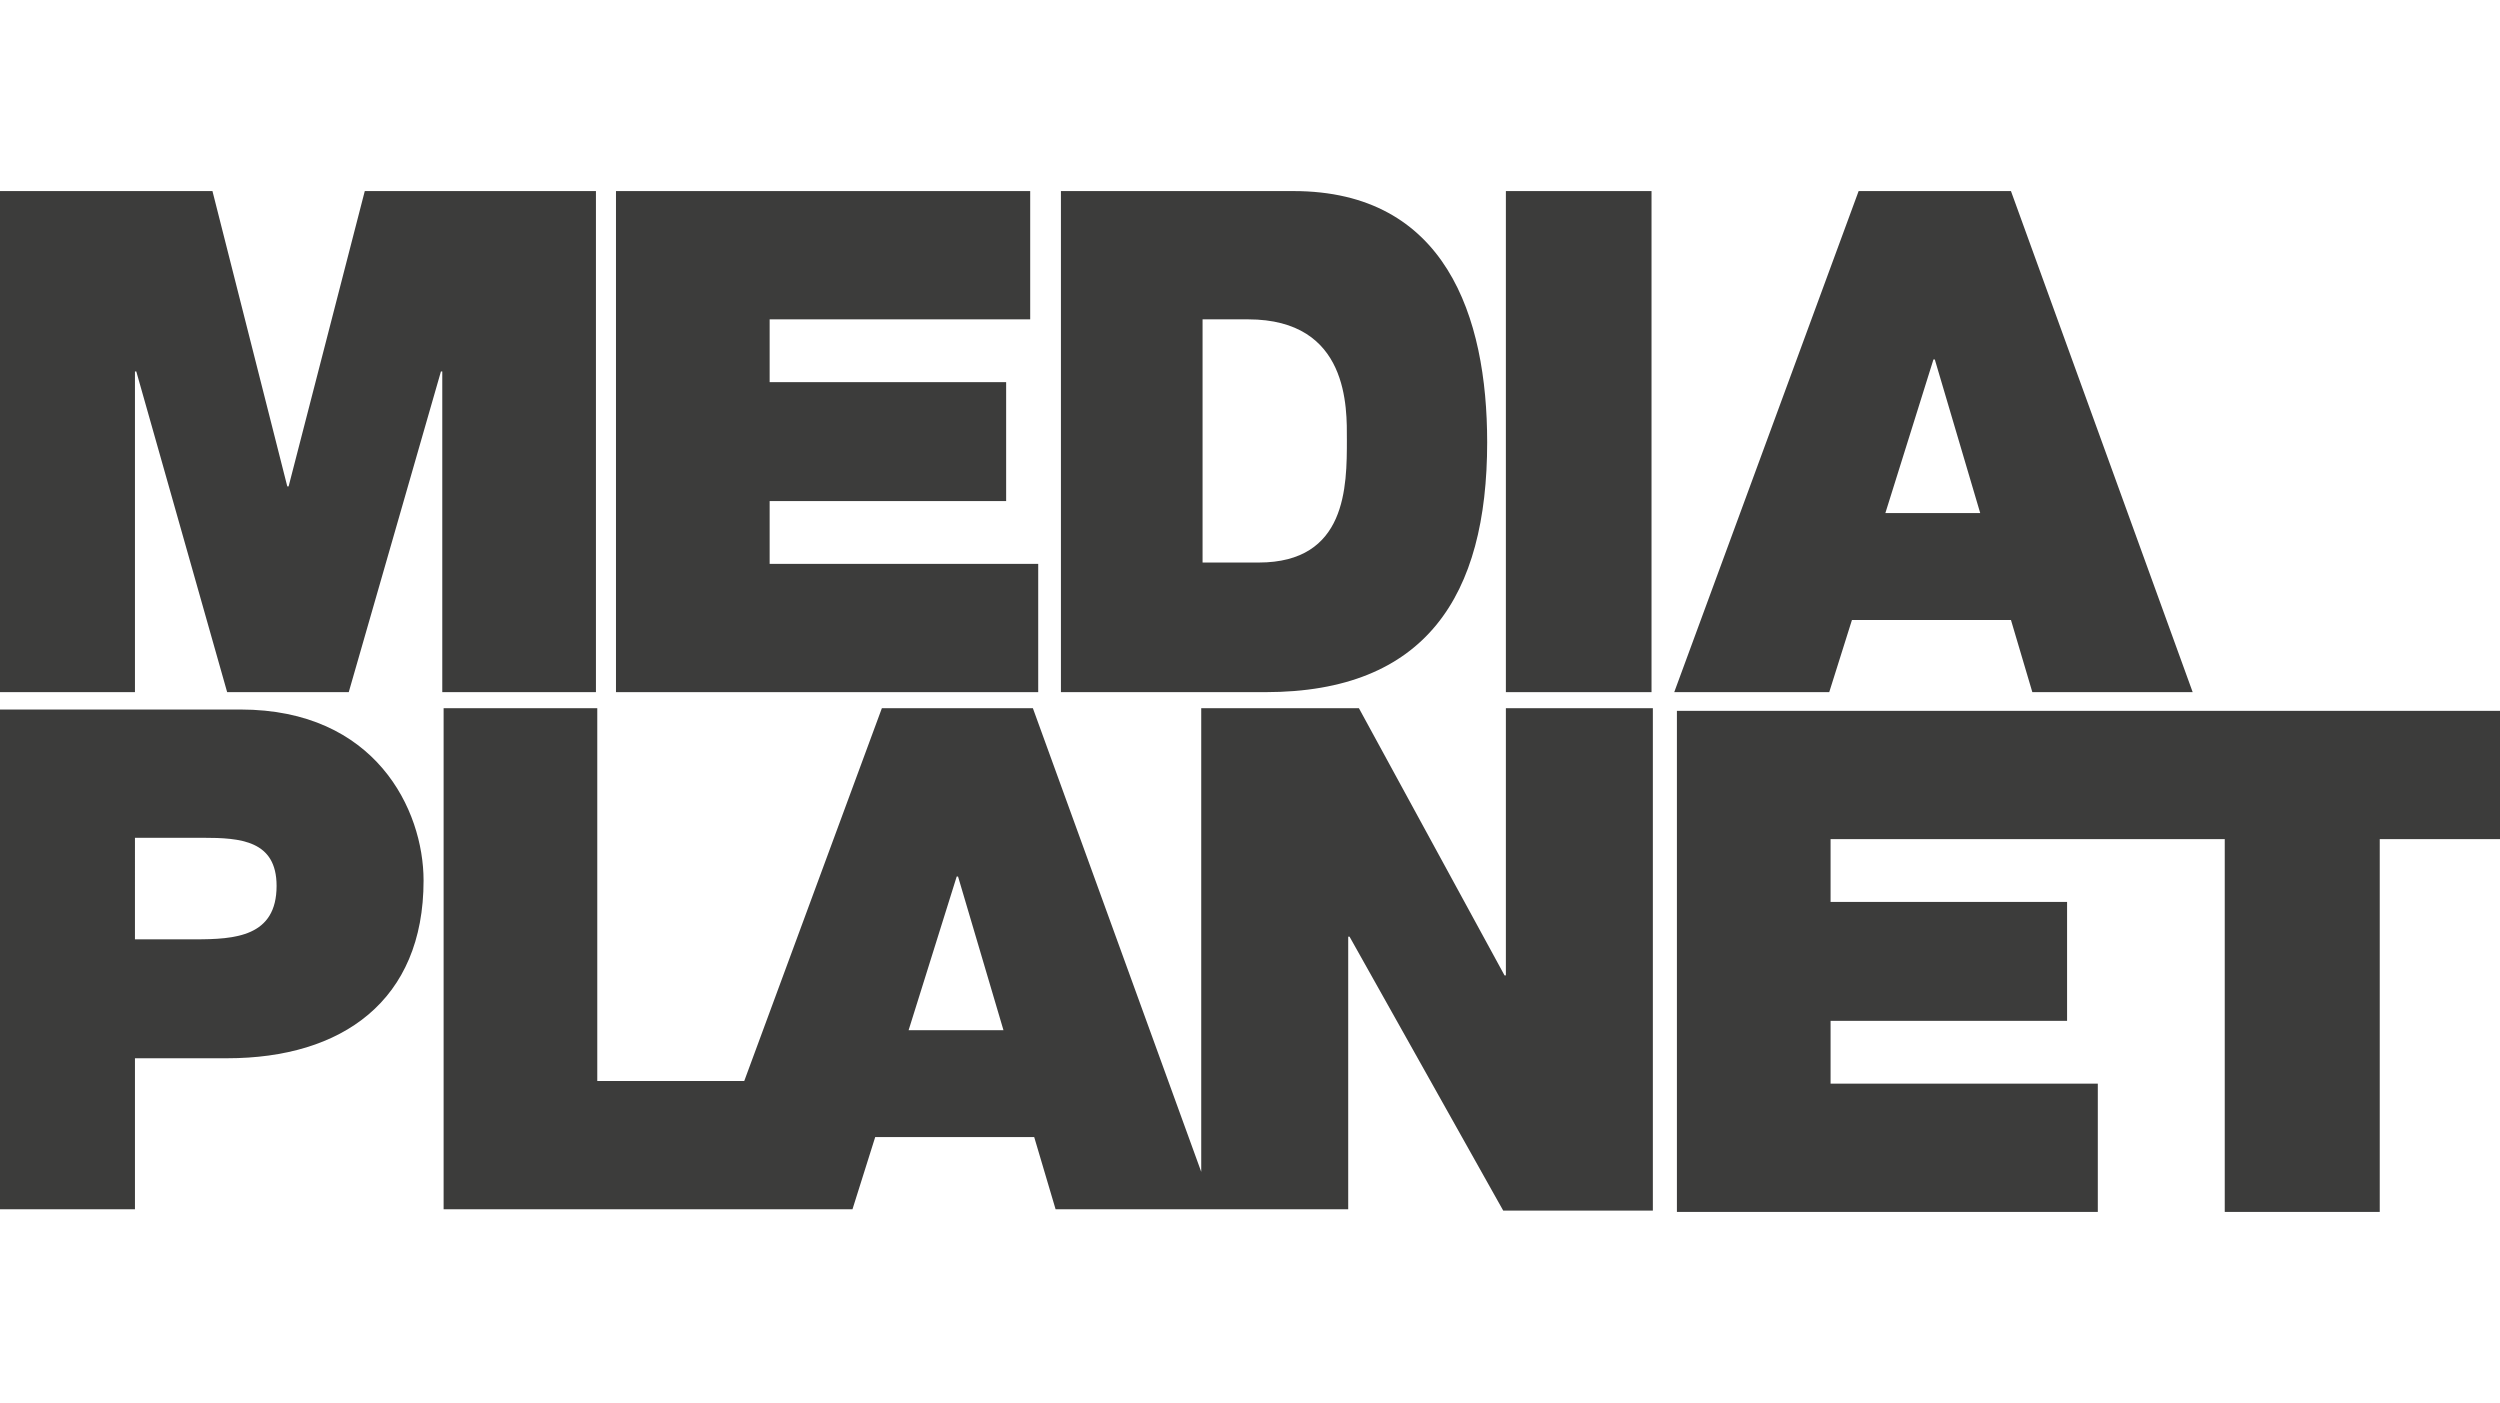
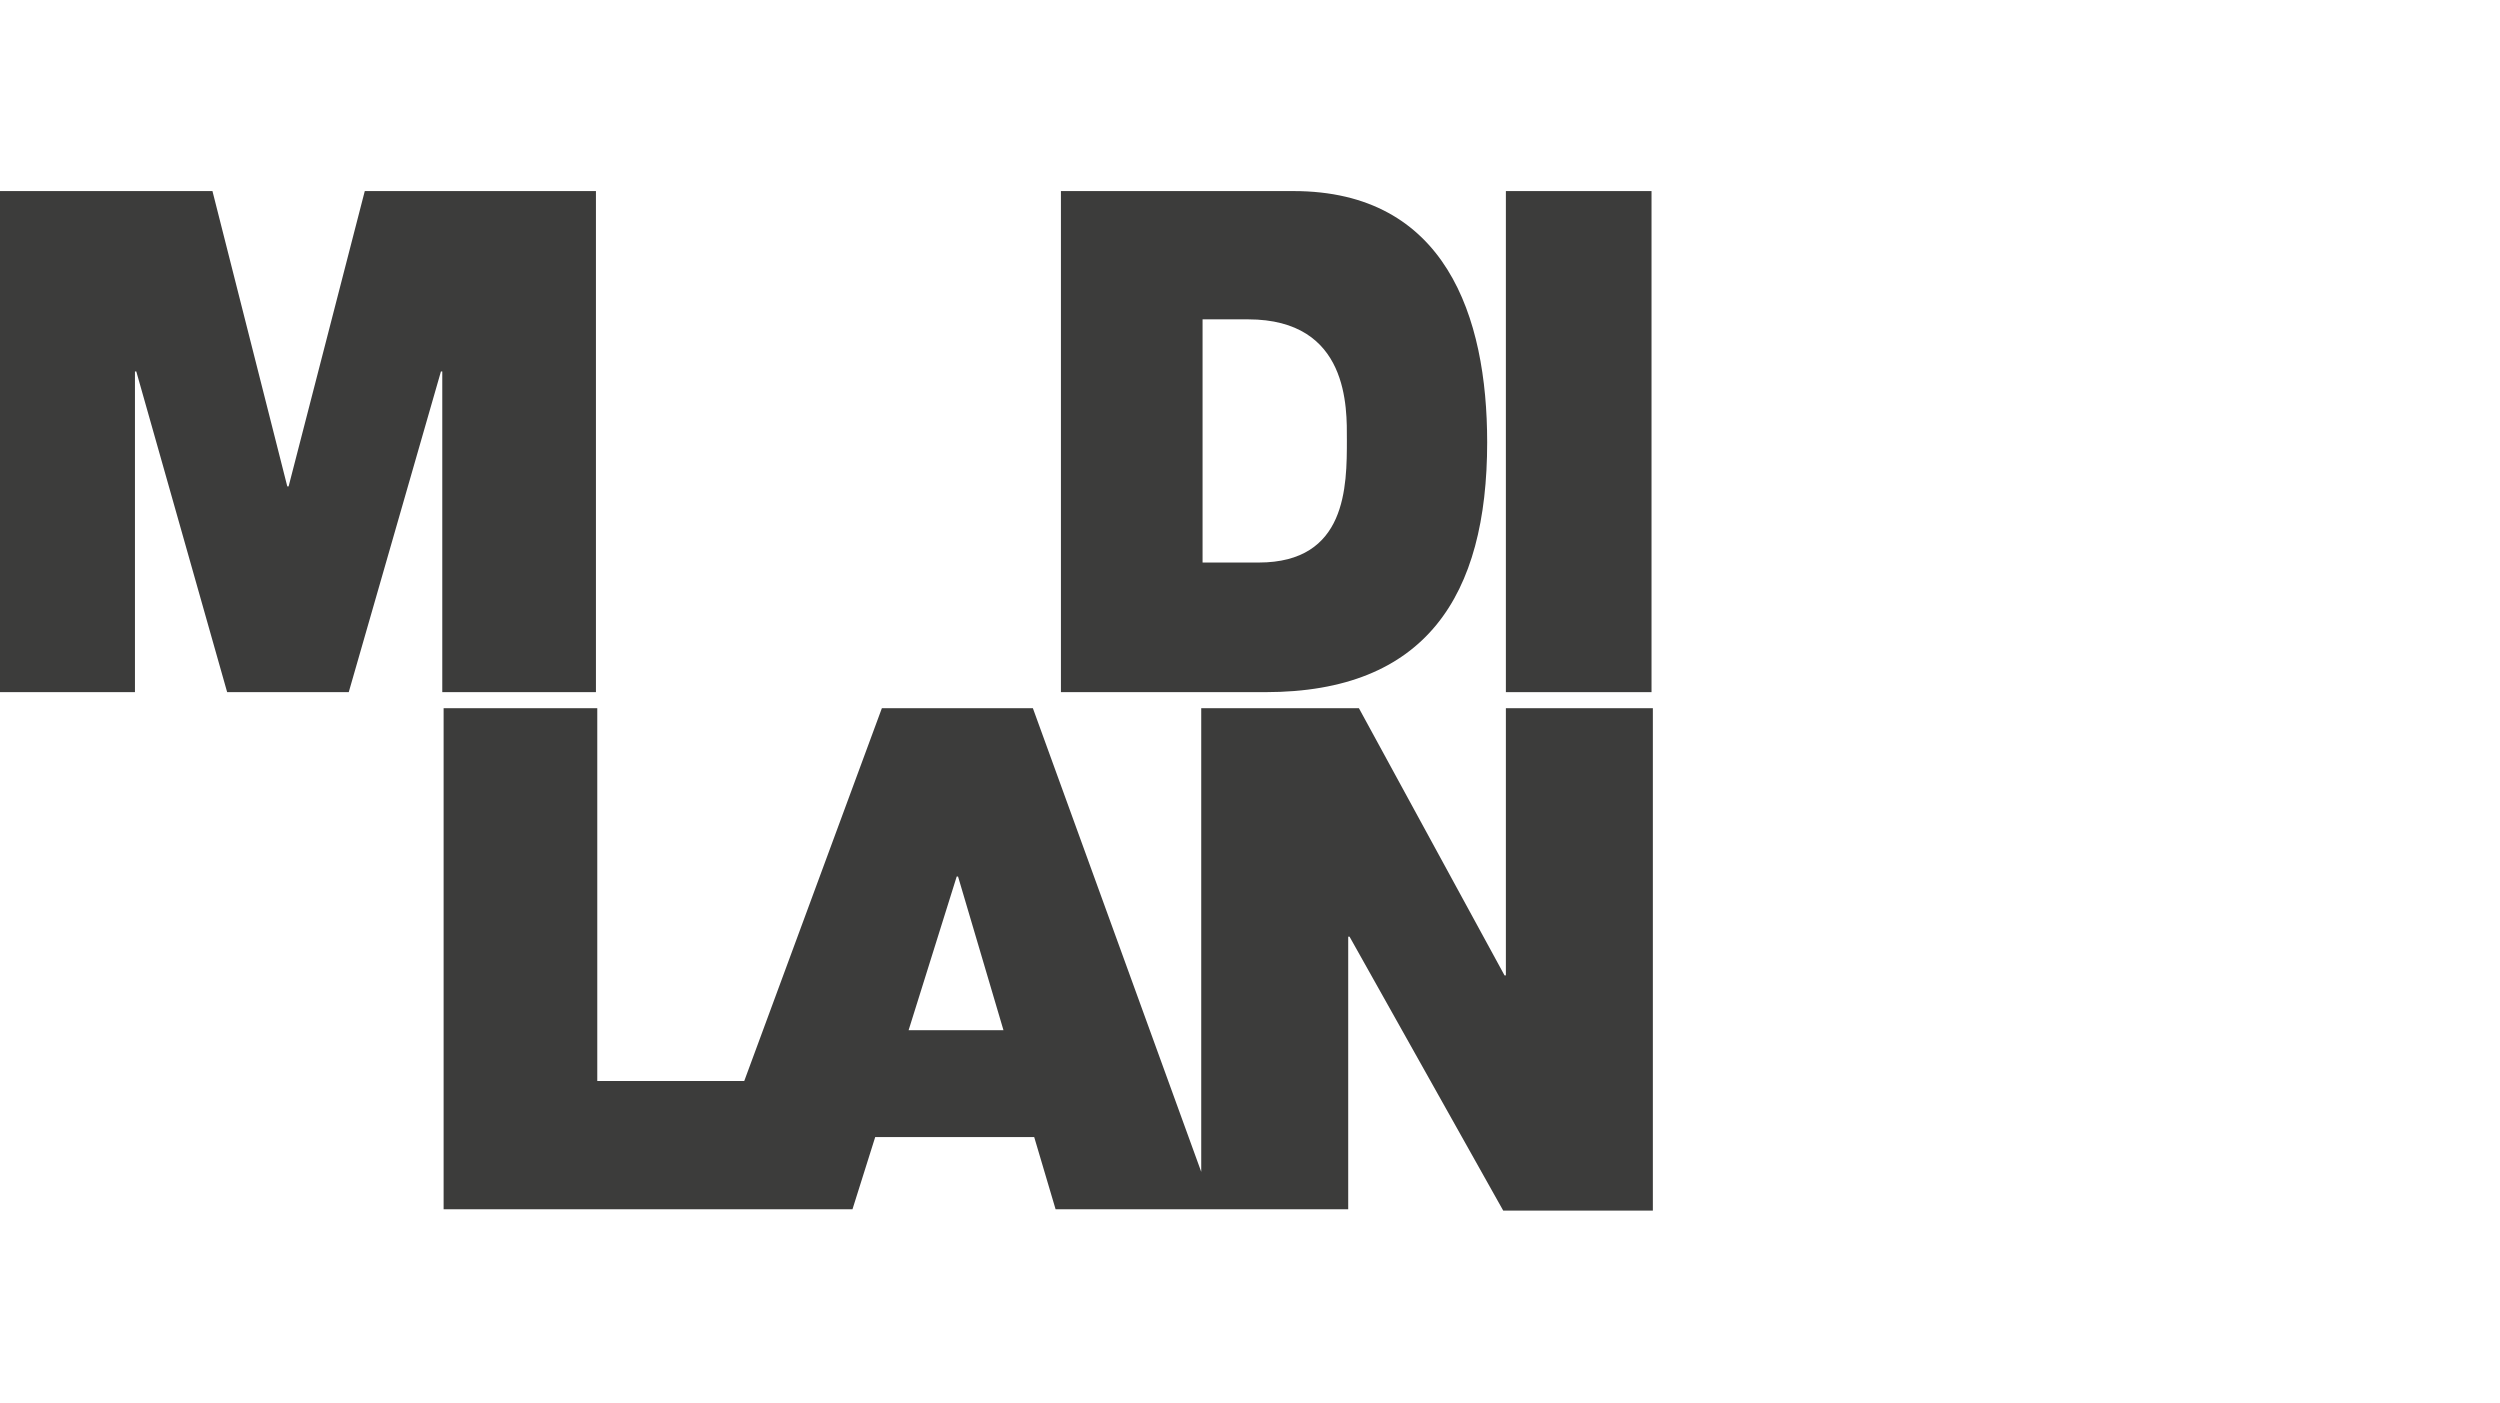
<svg xmlns="http://www.w3.org/2000/svg" version="1.0" id="Layer_1" x="0px" y="0px" viewBox="0 0 187.1 105" enable-background="new 0 0 187.1 105" xml:space="preserve">
  <g>
    <polygon fill="#3C3C3B" points="27.3,14.3 21.6,36.4 21.5,36.4 15.9,14.3 -1.5,14.3 -1.5,51.8 10.1,51.8 10.1,27.8 10.2,27.8    17,51.8 26.1,51.8 33,27.8 33.1,27.8 33.1,51.8 44.6,51.8 44.6,14.3  " />
-     <polygon fill="#3C3C3B" points="46.1,14.3 46.1,51.8 77.7,51.8 77.7,42.2 57.6,42.2 57.6,37.5 75.3,37.5 75.3,28.6 57.6,28.6    57.6,23.9 77.1,23.9 77.1,14.3  " />
    <g>
      <path fill="#3C3C3B" d="M79.4,51.8h15.3c12,0,16.6-7.2,16.6-18.7c0-9.4-3.1-18.8-14.5-18.8H79.4V51.8z M90,23.9h3.4    c7.6,0,7.4,6.7,7.4,9c0,3.5,0,9.2-6.6,9.2H90V23.9z" />
    </g>
    <rect x="112.7" y="14.3" fill="#3C3C3B" width="10.9" height="37.5" />
-     <path fill="#3C3C3B" d="M144.7,26.9h0.1l3.4,11.5h-7.1L144.7,26.9z M139.1,14.3l-13.8,37.5h11.6l1.7-5.4h11.9l1.6,5.4h12   l-13.6-37.5H139.1z" />
    <g>
-       <path fill="#3C3C3B" d="M-1.4,90.5h11.5V79.2H17c8.6,0,14.7-4.3,14.7-13.3c0-5.3-3.6-12.8-13.7-12.8H-1.4V90.5z M10.1,62.7h5.1    c2.8,0,5.5,0.2,5.5,3.6c0,3.8-3.1,4-6.1,4h-4.5V62.7z" />
-     </g>
+       </g>
    <path fill="#3C3C3B" d="M71.6,65.6h0.1l3.4,11.5H68L71.6,65.6z M112.7,53v20h-0.1l-10.9-20H89.9v34.7L77.3,53H66L55.7,80.9h-11V53   H33.2v37.5h30.6l1.7-5.4h11.9l1.6,5.4h21.9V70.1h0.1l11.5,20.5h11.2V53H112.7z" />
-     <polygon fill="#3C3C3B" points="125.5,53.2 125.5,90.7 157,90.7 157,81.1 137,81.1 137,76.4 154.7,76.4 154.7,67.5 137,67.5    137,62.8 156,62.8 156,62.8 166.5,62.8 166.5,90.7 178.1,90.7 178.1,62.8 188.5,62.8 188.5,53.2  " />
  </g>
</svg>